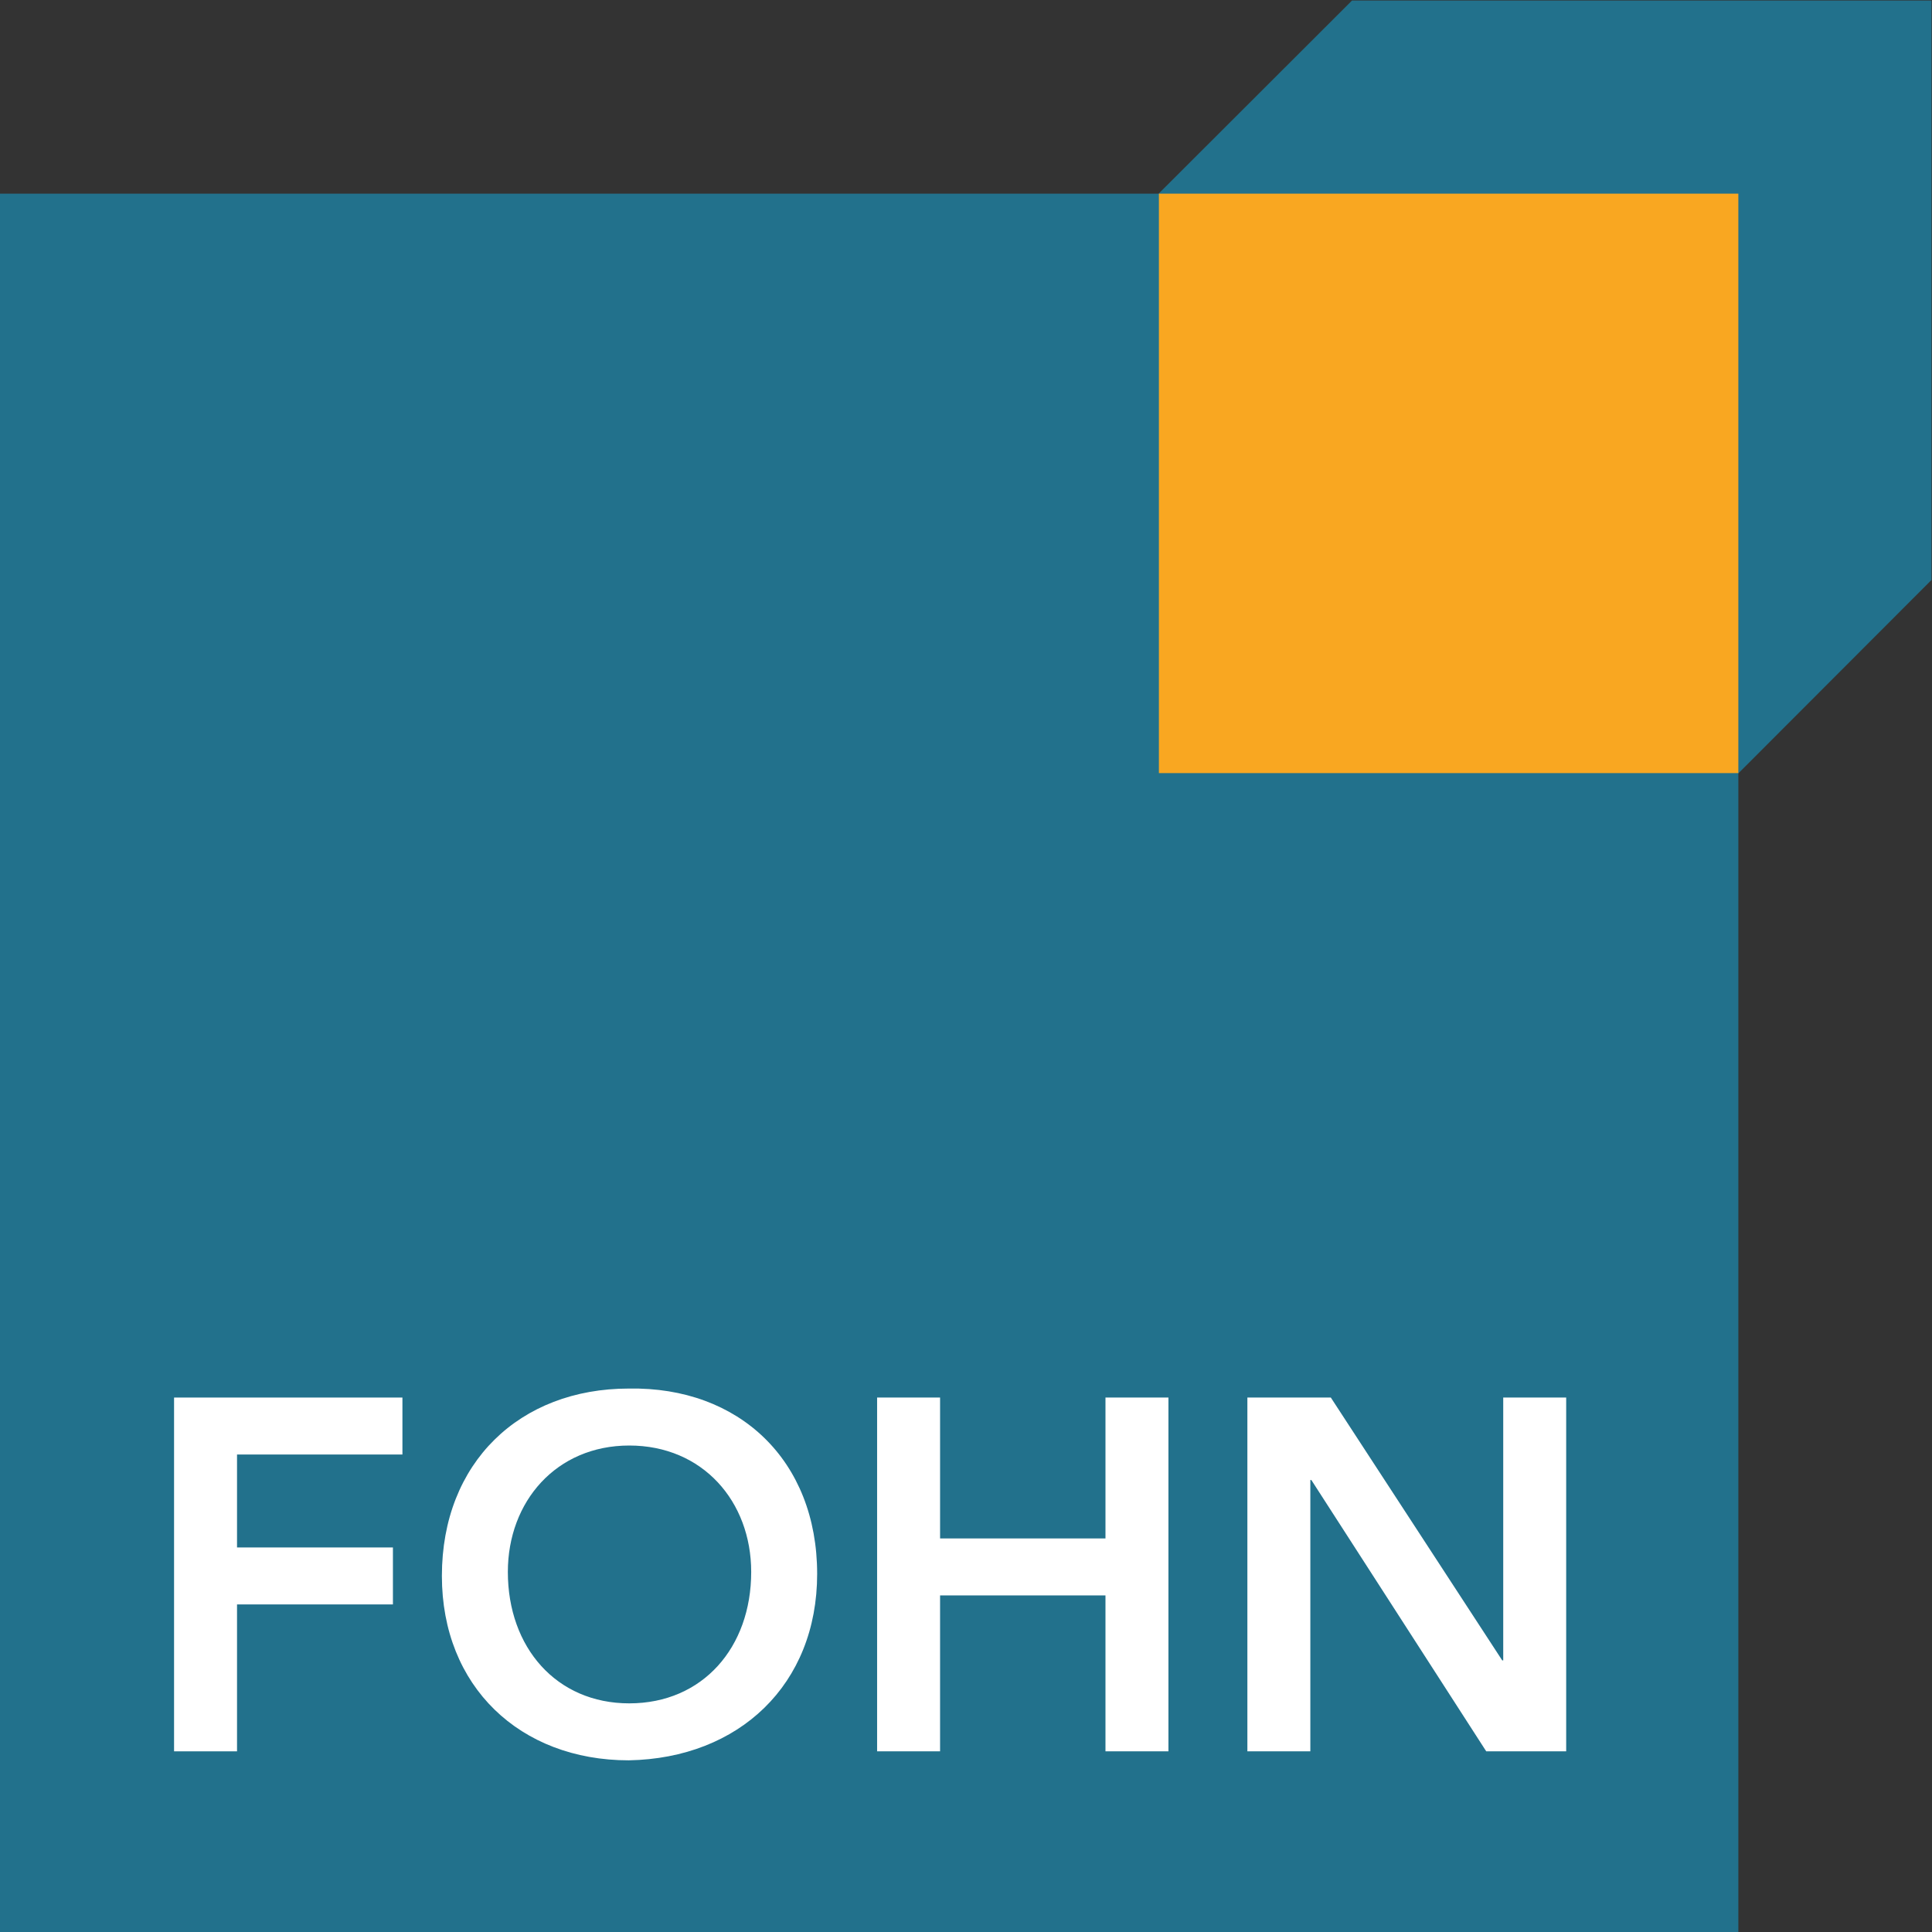
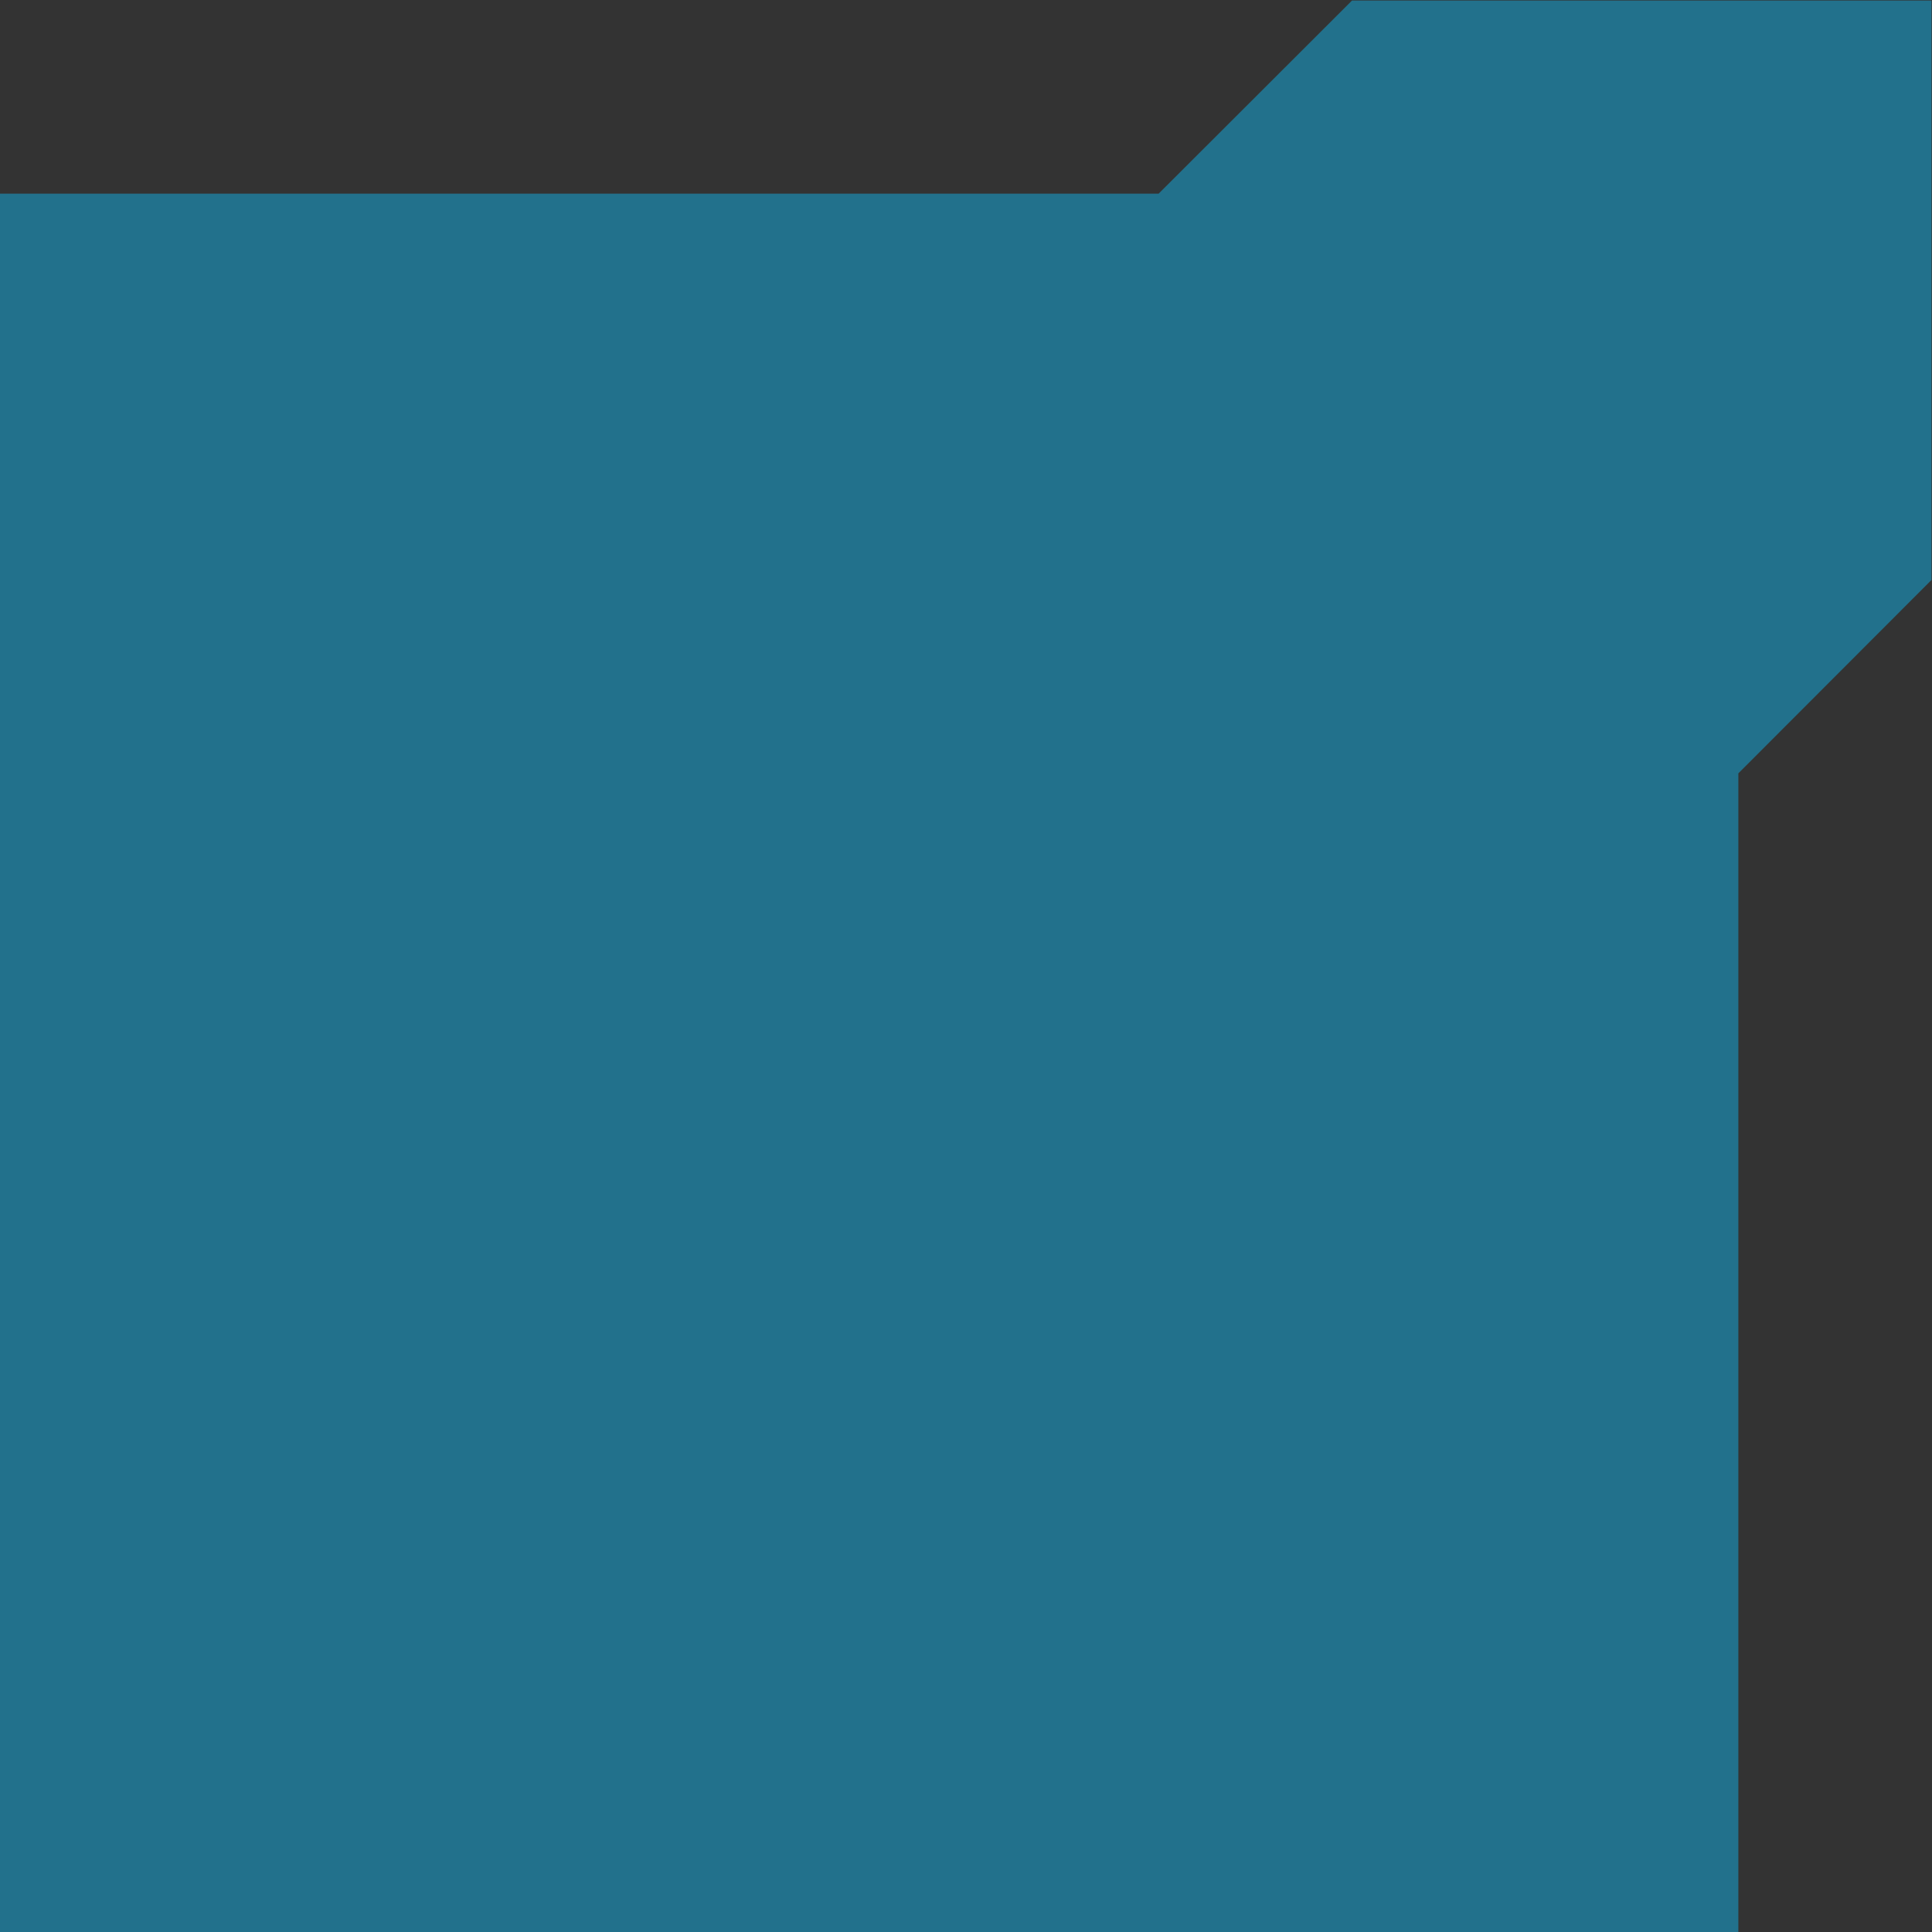
<svg xmlns="http://www.w3.org/2000/svg" xmlns:ns1="http://sodipodi.sourceforge.net/DTD/sodipodi-0.dtd" xmlns:ns2="http://www.inkscape.org/namespaces/inkscape" version="1.1" id="svg2" xml:space="preserve" width="60" height="60" viewBox="0 0 566.933 566.933" ns1:docname="bbfe3a5b95c097bb6b48784e0bafa883.eps">
  <rect x="0" y="0" width="566.933" height="566.933" fill="#333333" stroke="none" />
  <defs id="defs6" />
  <g id="g8" ns2:groupmode="layer" ns2:label="ink_ext_XXXXXX" transform="matrix(1.333,0,0,-1.333,0,566.933)">
    <g id="g10" transform="scale(0.1)">
      <path d="M 4251.97,4251.97 H 2976.36 L 2550.61,3826.77 0,3826.77 V 0 h 3826.76 v 2550.61 l 425.21,425.76 h -0.02 l 0.02,1275.6" style="fill:#22718c;fill-opacity:1;fill-rule:nonzero;stroke:none" id="path12" />
-       <path d="M 3826.76,2551.17 H 2551.18 v 1275.6 h 1275.58 v -1275.6" style="fill:#f9a721;fill-opacity:1;fill-rule:nonzero;stroke:none" id="path14" />
-       <path d="m 383.18,1176.53 h 502.703 v -125.4 H 521.781 V 846.52 H 864.98 V 721.121 H 521.781 V 397.719 H 383.18 v 778.811" style="fill:#ffffff;fill-opacity:1;fill-rule:nonzero;stroke:none" id="path16" />
-       <path d="m 1385.27,503.328 c 161.7,0 268.4,123.192 268.4,289.293 0,155.098 -106.7,278.299 -268.4,278.299 -160.6,0 -267.3,-123.201 -267.3,-278.299 0,-166.101 106.7,-289.293 267.3,-289.293 z m -1.1,692.992 c 243.1,4.41 414.7,-158.39 414.7,-408.101 0,-243.098 -171.6,-405.899 -414.7,-410.301 -239.8,0 -411.4,162.801 -411.4,405.902 0,249.7 171.6,412.5 411.4,412.5" style="fill:#ffffff;fill-opacity:1;fill-rule:nonzero;stroke:none" id="path18" />
-       <path d="m 1930.85,1176.53 h 138.61 V 866.32 h 364.1 v 310.21 h 138.6 V 397.719 h -138.6 v 343.199 h -364.1 V 397.719 h -138.61 v 778.811" style="fill:#ffffff;fill-opacity:1;fill-rule:nonzero;stroke:none" id="path20" />
-       <path d="m 2745.95,1176.53 h 183.7 l 377.31,-578.6 h 2.21 v 578.6 h 138.59 V 397.719 h -176 l -385.01,597.312 h -2.19 V 397.719 h -138.61 v 778.811" style="fill:#ffffff;fill-opacity:1;fill-rule:nonzero;stroke:none" id="path22" />
+       <path d="M 3826.76,2551.17 H 2551.18 v 1275.6 v -1275.6" style="fill:#f9a721;fill-opacity:1;fill-rule:nonzero;stroke:none" id="path14" />
    </g>
  </g>
</svg>